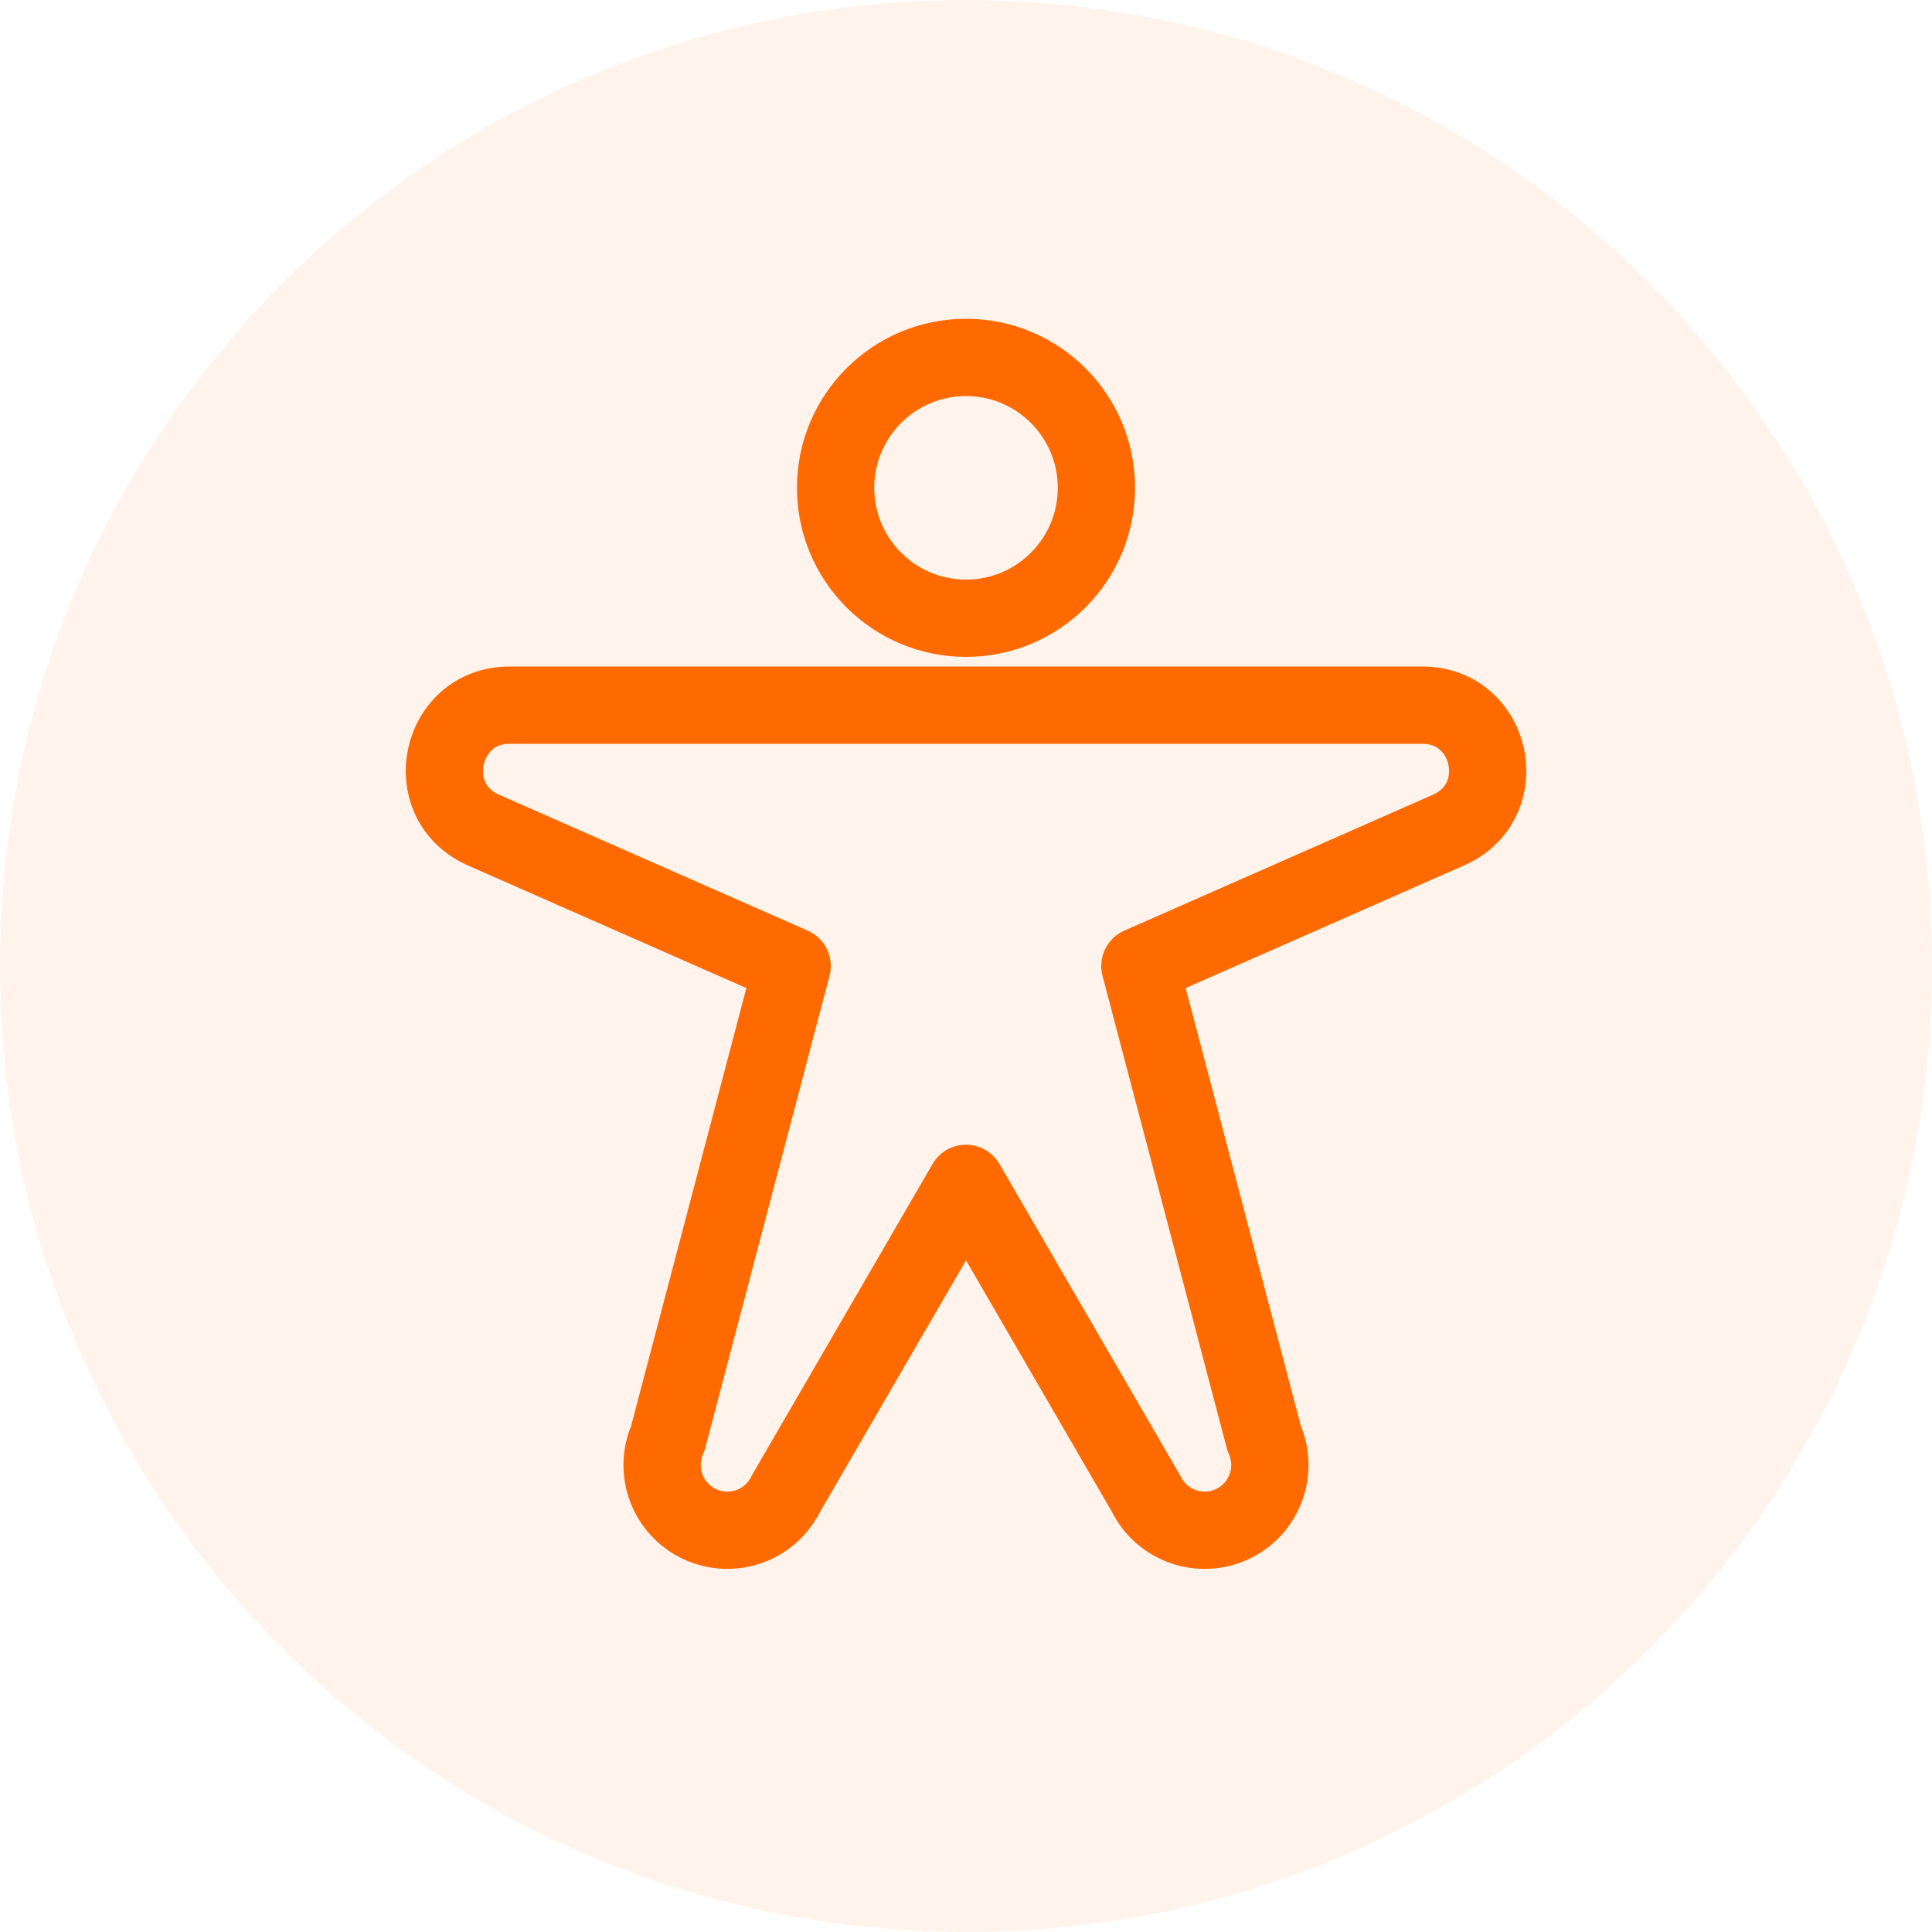
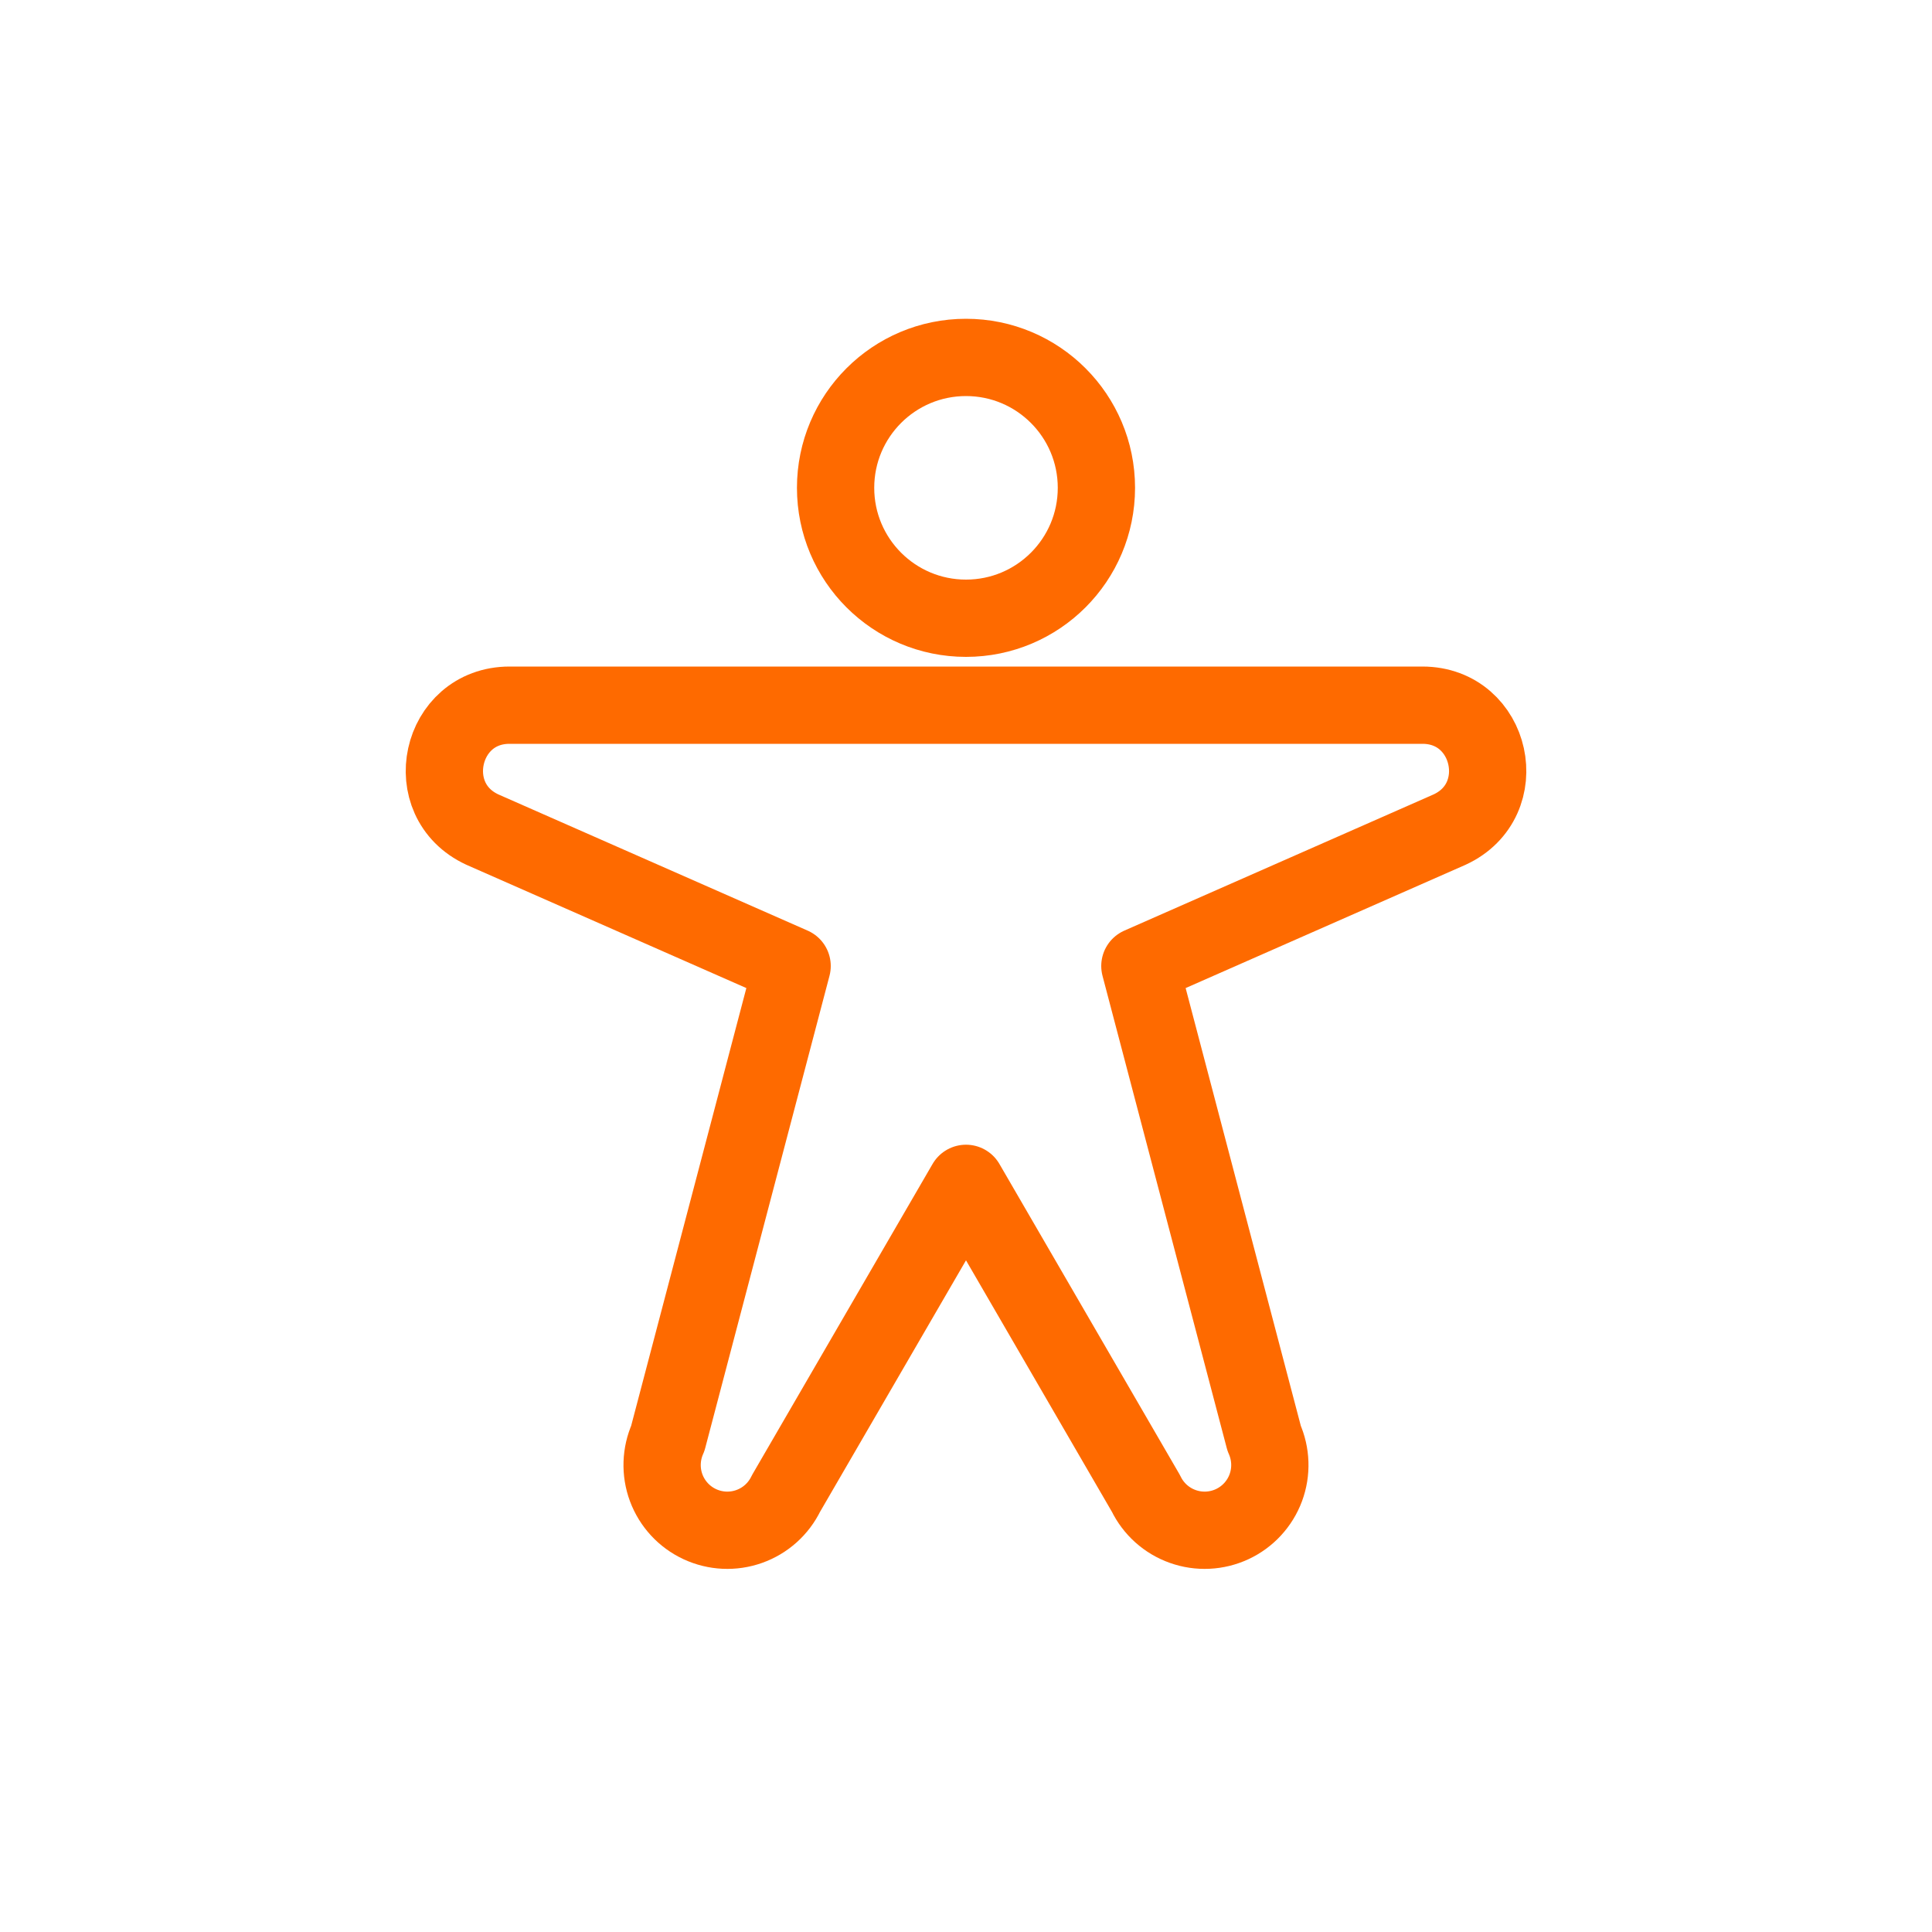
<svg xmlns="http://www.w3.org/2000/svg" width="50" height="50" viewBox="0 0 50 50" fill="none">
  <g clip-path="url(#clip0_246_835)">
-     <path d="M50 25C50 11.193 38.807 0 25 0C11.193 0 0 11.193 0 25C0 38.807 11.193 50 25 50C38.807 50 50 38.807 50 25Z" fill="#FE6A00" fill-opacity="0.08" />
    <path d="M25 16C26.864 16 28.375 14.489 28.375 12.625C28.375 10.761 26.864 9.25 25 9.25C23.136 9.25 21.625 10.761 21.625 12.625C21.625 14.489 23.136 16 25 16Z" stroke="#FE6A00" stroke-width="2" stroke-linecap="round" stroke-linejoin="round" />
    <path d="M12.484 21.47C10.84 20.711 11.38 18.25 13.187 18.25H36.812C38.622 18.25 39.162 20.711 37.515 21.47L29.5 25L32.716 37.224C32.897 37.629 32.912 38.089 32.758 38.504C32.603 38.92 32.291 39.258 31.889 39.445C31.487 39.632 31.028 39.654 30.61 39.505C30.192 39.357 29.85 39.05 29.657 38.651L25 30.625L20.342 38.651C20.149 39.05 19.806 39.357 19.389 39.505C18.971 39.654 18.512 39.632 18.11 39.445C17.708 39.258 17.396 38.92 17.241 38.504C17.087 38.089 17.102 37.629 17.283 37.224L20.5 25L12.484 21.47Z" stroke="#FE6A00" stroke-width="2" stroke-linecap="round" stroke-linejoin="round" />
  </g>
  <defs>
    <clipPath id="clip0_246_835">
      <rect width="50" height="50" fill="white" />
    </clipPath>
  </defs>
</svg>